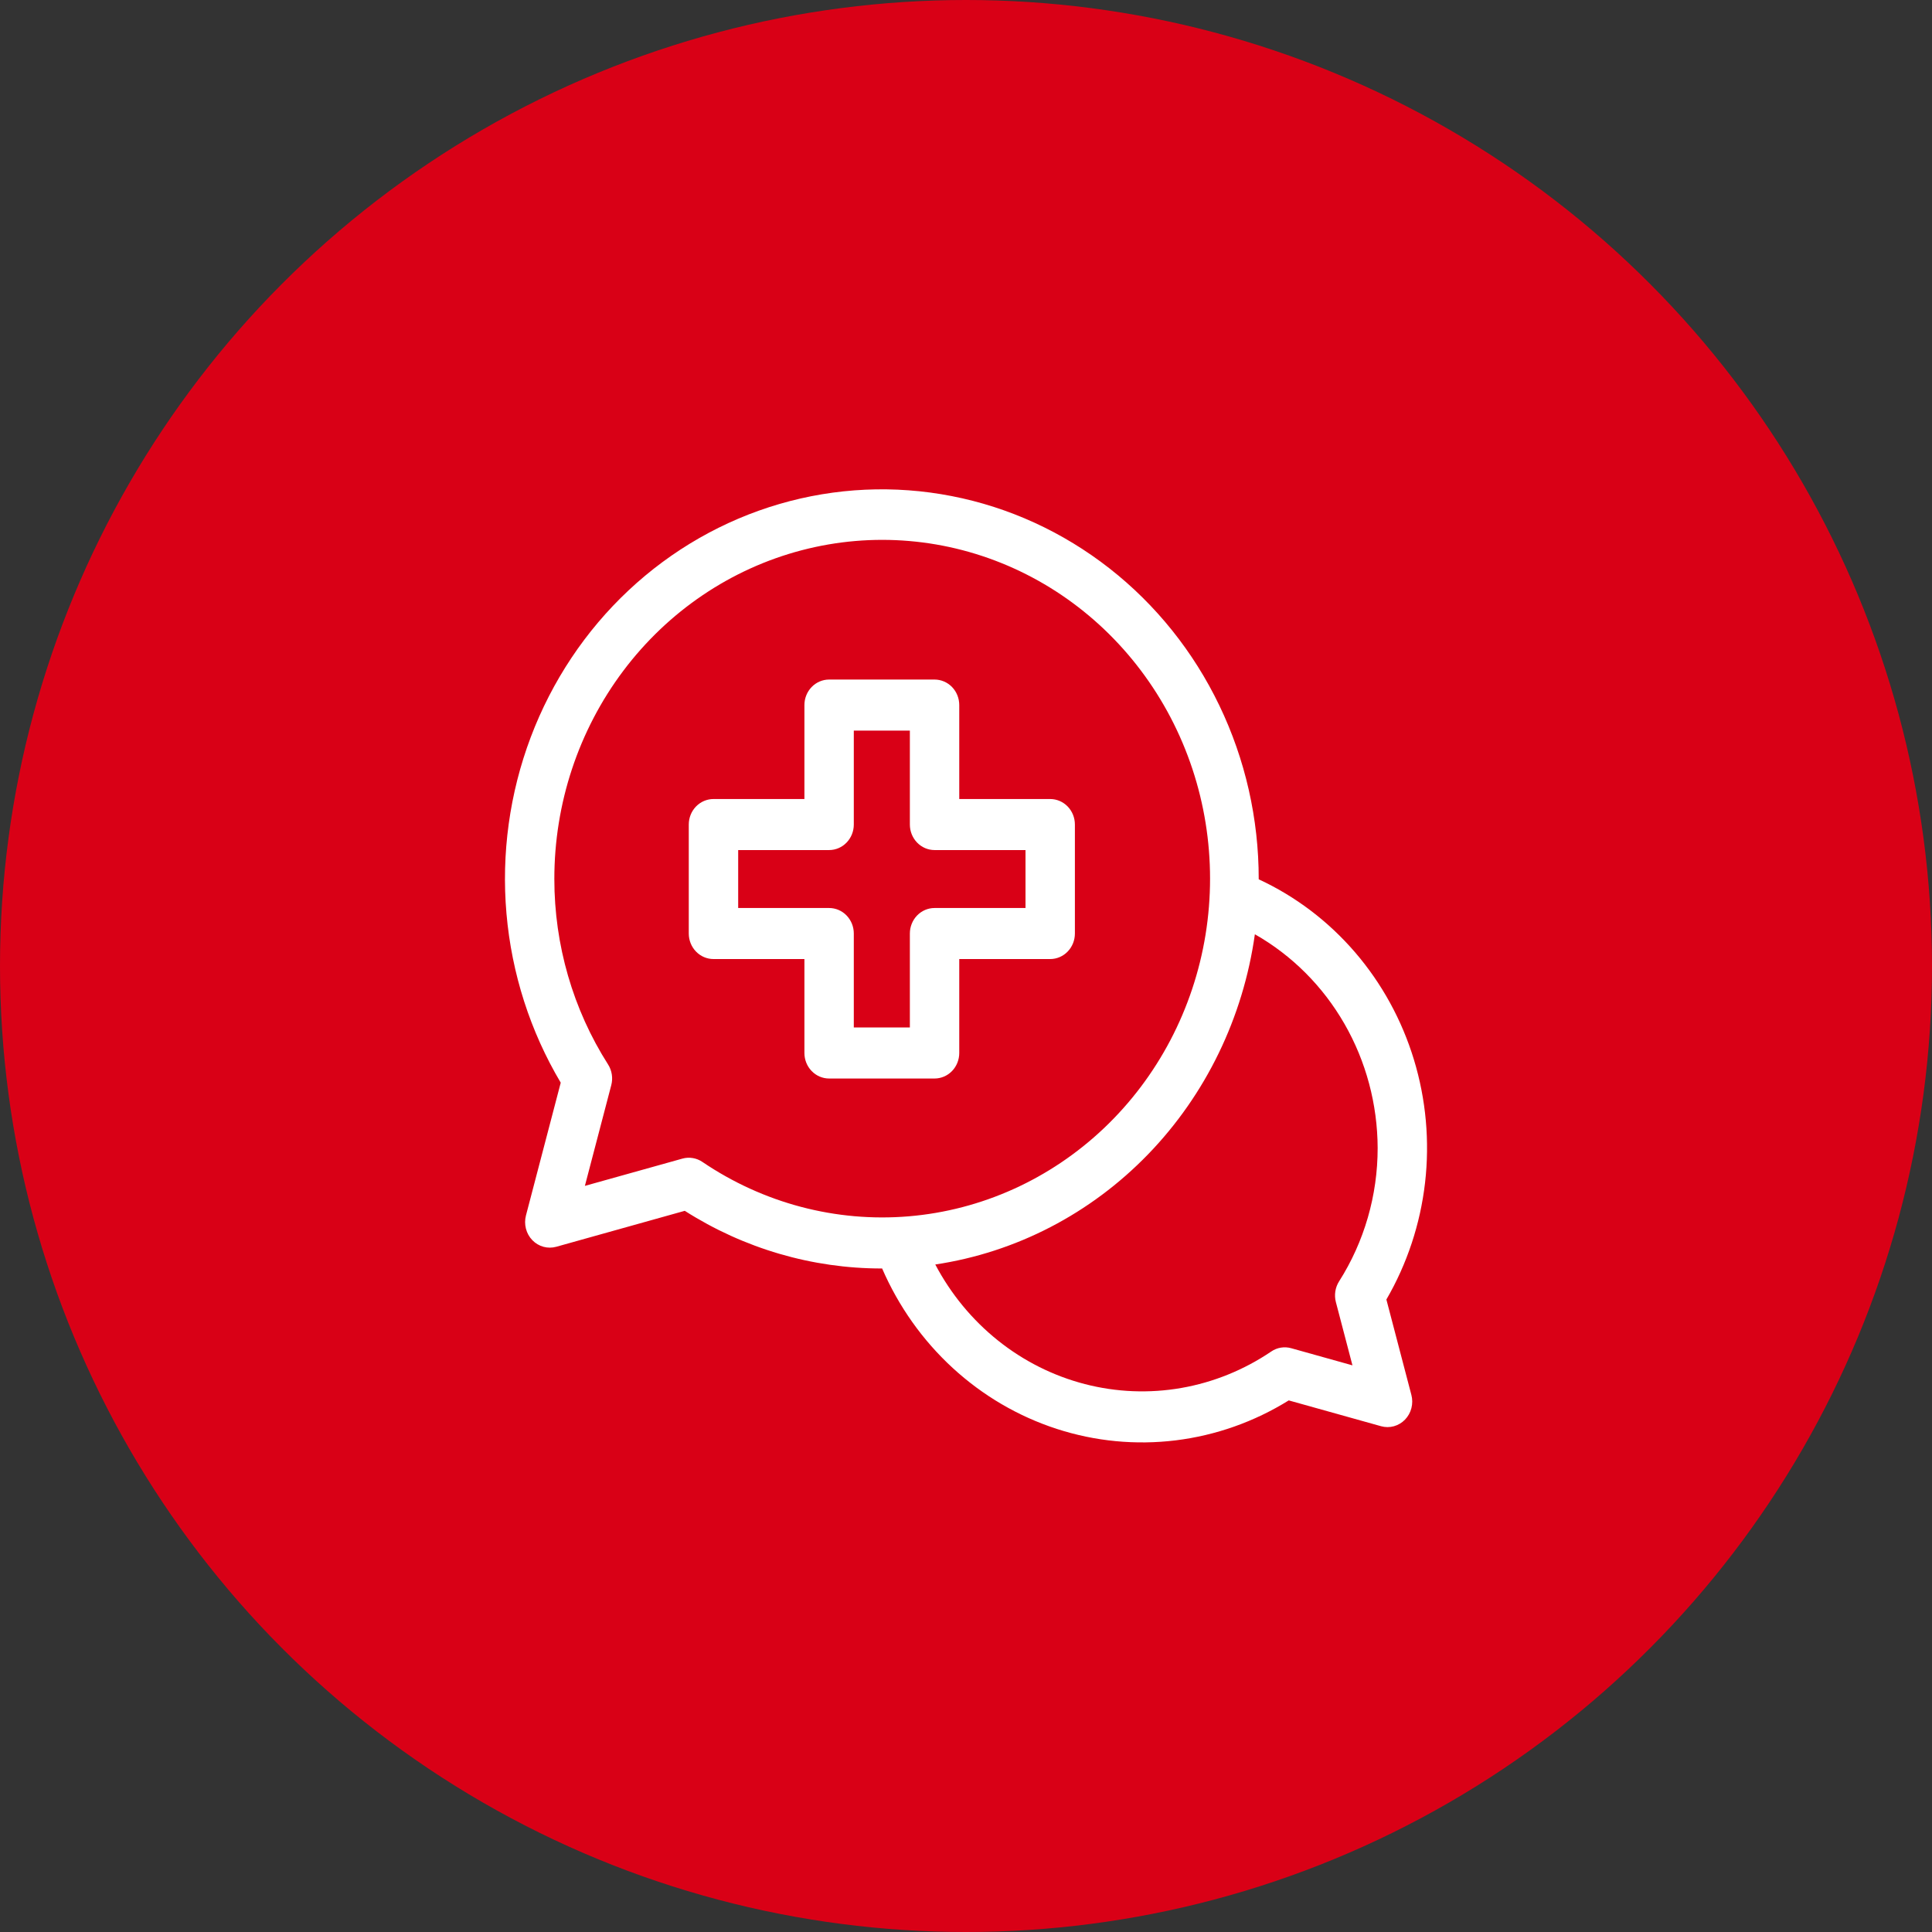
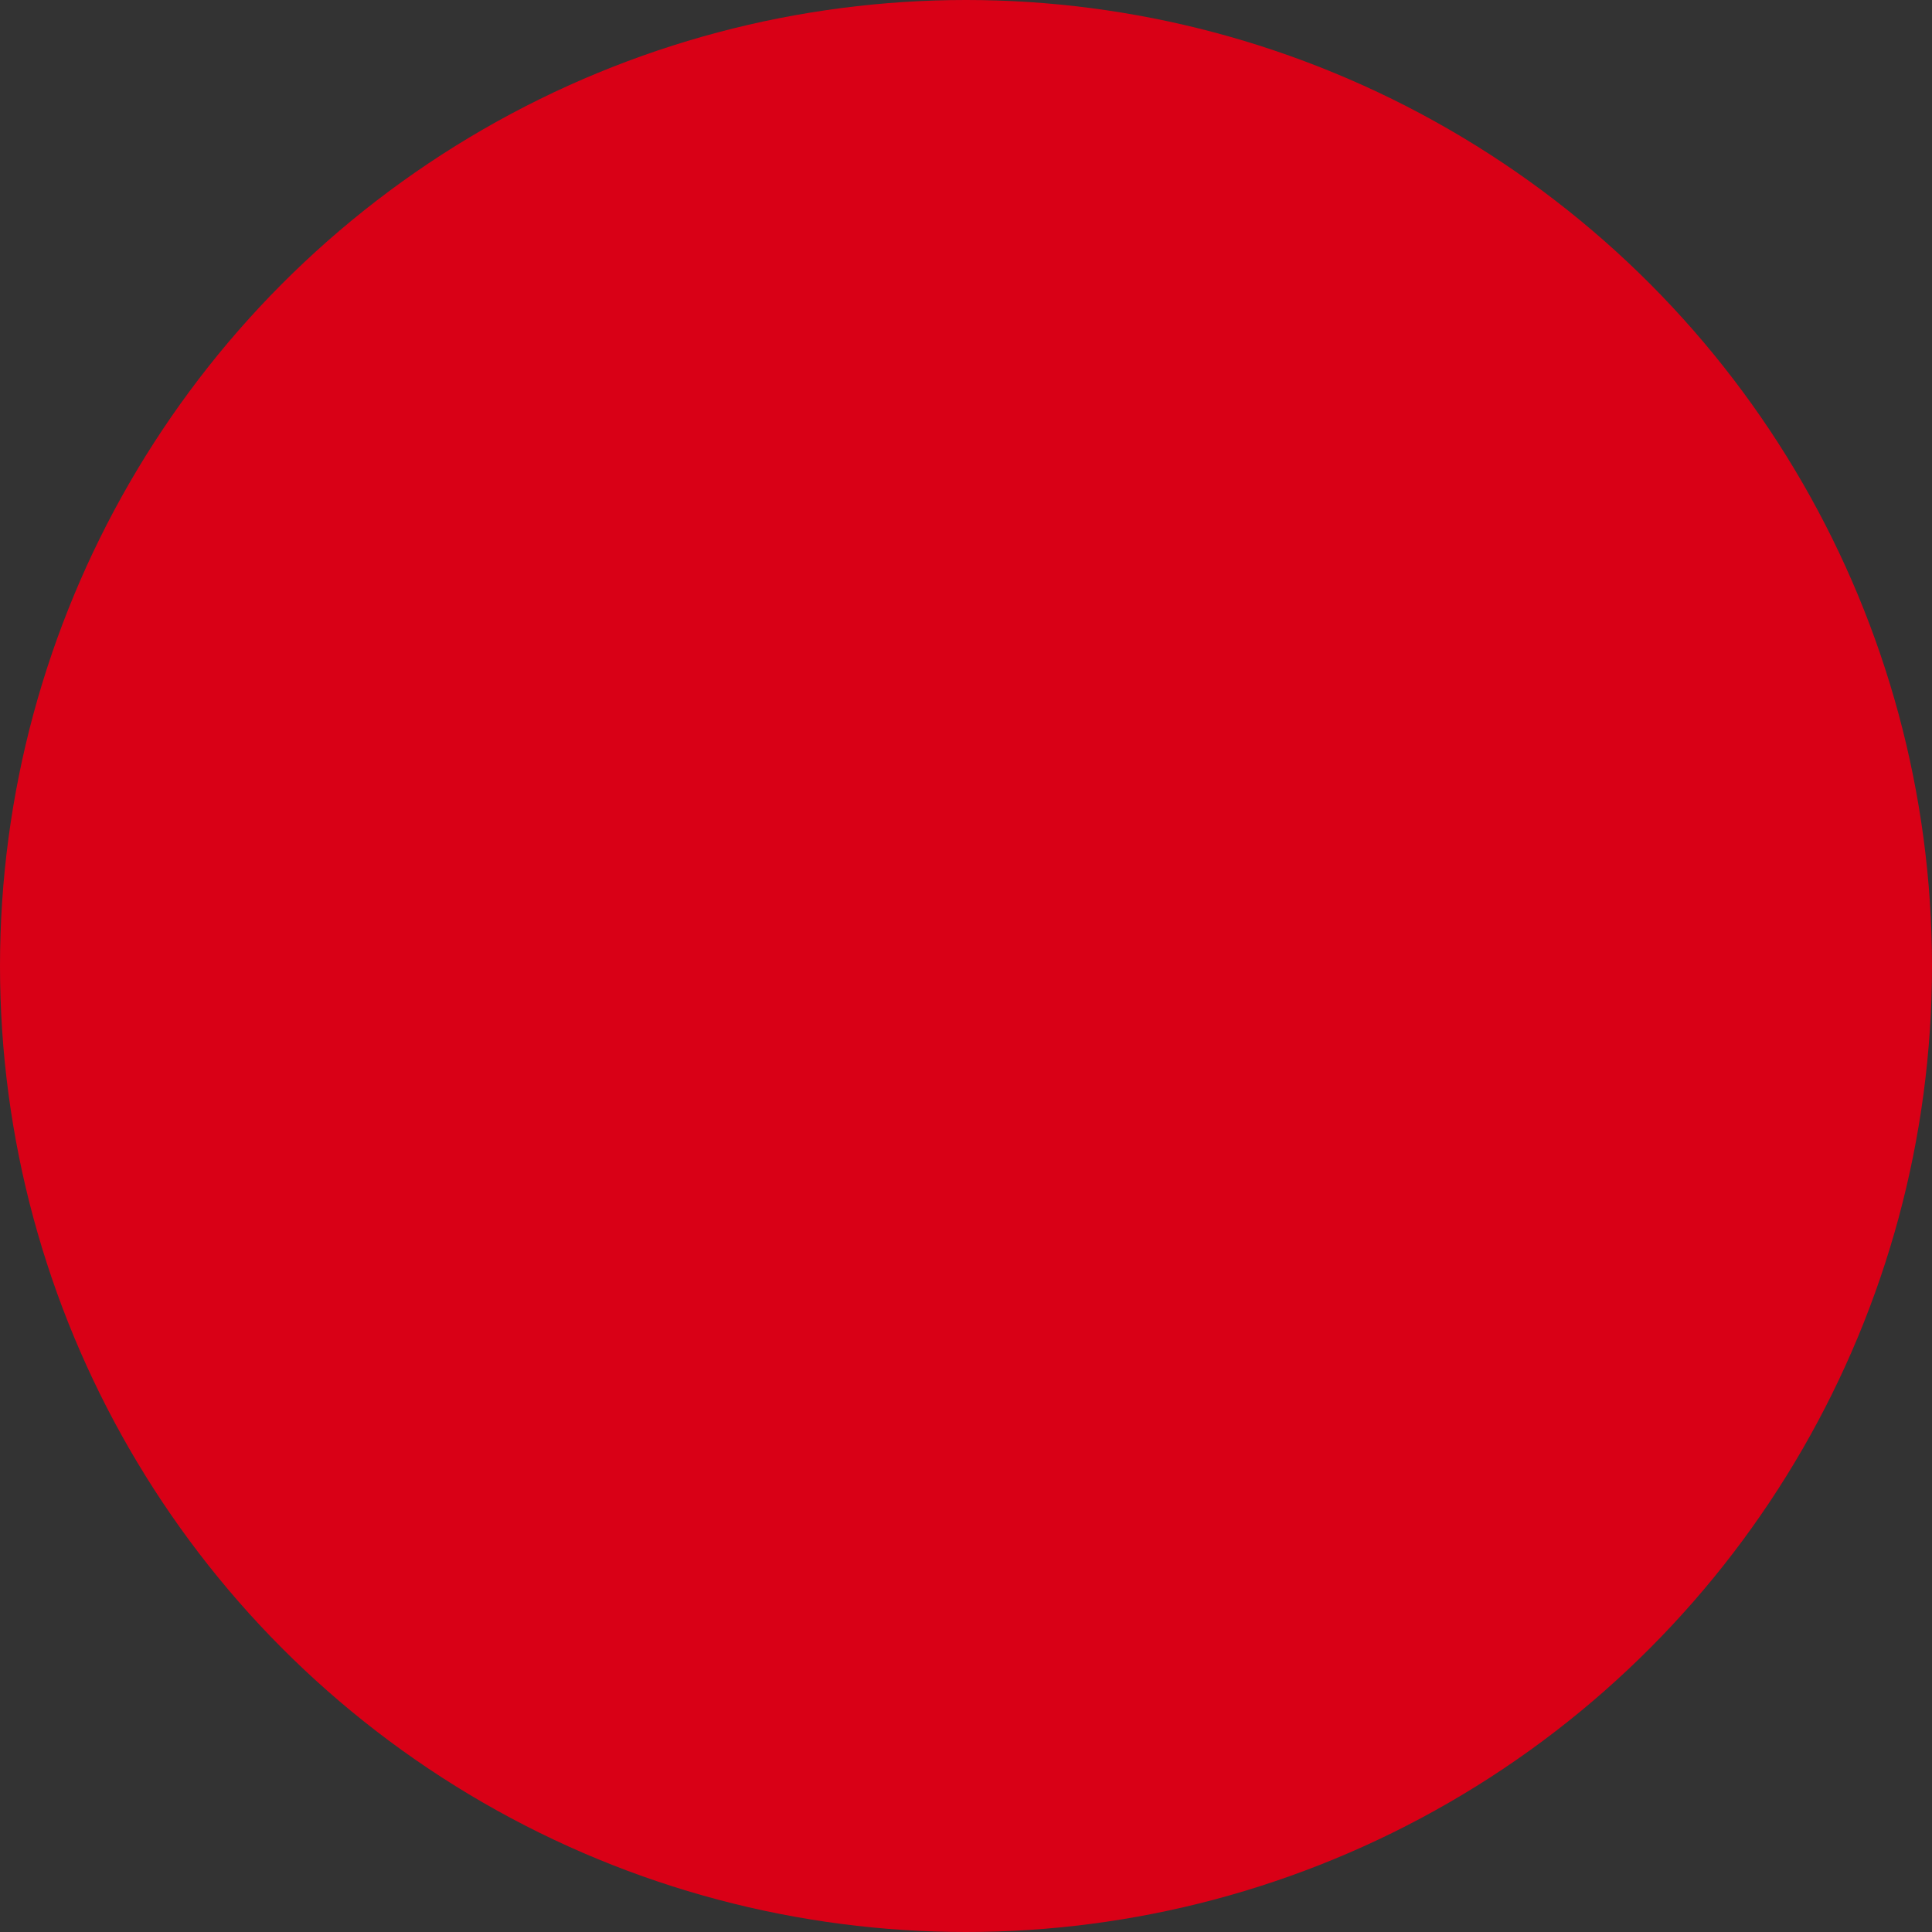
<svg xmlns="http://www.w3.org/2000/svg" width="110" height="110" viewBox="0 0 110 110" fill="none">
  <rect x="0" y="0" width="110" height="110" fill="#333333" stroke="none" />
  <circle cx="55" cy="55" r="55" fill="#D90016" />
-   <path d="M29.946 69.203C29.881 69.45 29.881 69.71 29.945 69.957C30.008 70.204 30.134 70.43 30.309 70.61C30.484 70.791 30.702 70.921 30.941 70.987C31.18 71.053 31.432 71.052 31.671 70.986L38.988 68.939C42.361 71.088 46.246 72.225 50.208 72.222L50.224 72.221C51.162 74.383 52.533 76.316 54.247 77.89C55.961 79.464 57.978 80.645 60.166 81.355C62.354 82.065 64.662 82.287 66.939 82.008C69.217 81.728 71.41 80.953 73.376 79.733L78.633 81.203C78.872 81.27 79.124 81.27 79.363 81.204C79.602 81.138 79.82 81.008 79.995 80.828C80.17 80.647 80.296 80.422 80.359 80.175C80.423 79.928 80.423 79.668 80.358 79.421L78.935 73.989C80.115 71.957 80.866 69.69 81.137 67.337C81.407 64.984 81.192 62.599 80.505 60.338C79.818 58.077 78.675 55.992 77.152 54.221C75.628 52.45 73.758 51.033 71.666 50.064L71.666 50.048C71.668 46.621 70.902 43.24 69.426 40.17C67.951 37.1 65.807 34.426 63.163 32.357C60.518 30.288 57.446 28.88 54.187 28.245C50.927 27.609 47.57 27.763 44.378 28.695C41.186 29.626 38.246 31.309 35.789 33.612C33.333 35.915 31.427 38.775 30.22 41.968C29.014 45.16 28.54 48.599 28.836 52.012C29.132 55.426 30.189 58.722 31.926 61.643L29.946 69.203ZM78.438 65.36C78.44 68.06 77.676 70.701 76.241 72.957C76.132 73.129 76.059 73.323 76.028 73.525C75.997 73.728 76.007 73.936 76.059 74.134L77.003 77.737L73.517 76.762C73.325 76.708 73.124 76.696 72.927 76.729C72.731 76.761 72.544 76.836 72.378 76.95C70.828 77.999 69.085 78.706 67.258 79.025C65.432 79.344 63.561 79.268 61.764 78.803C59.967 78.337 58.282 77.492 56.817 76.32C55.352 75.148 54.138 73.676 53.251 71.995C57.841 71.308 62.092 69.106 65.371 65.717C68.65 62.329 70.781 57.936 71.447 53.193C73.557 54.392 75.318 56.152 76.547 58.292C77.777 60.431 78.429 62.872 78.438 65.36ZM31.562 50.048C31.558 45.754 32.94 41.581 35.49 38.191C38.04 34.8 41.612 32.386 45.64 31.33C49.668 30.274 53.922 30.637 57.727 32.362C61.533 34.087 64.673 37.075 66.649 40.852C68.626 44.629 69.326 48.98 68.639 53.215C67.952 57.45 65.917 61.327 62.857 64.232C59.796 67.137 55.885 68.904 51.743 69.252C47.602 69.6 43.466 68.51 39.991 66.155C39.825 66.042 39.637 65.967 39.441 65.935C39.245 65.902 39.044 65.913 38.852 65.967L33.301 67.519L34.803 61.784C34.855 61.585 34.866 61.378 34.834 61.175C34.803 60.972 34.73 60.778 34.621 60.606C32.624 57.472 31.561 53.801 31.562 50.048Z" fill="white" />
-   <path d="M40.623 54.604H45.8V59.953C45.8 60.338 45.948 60.708 46.212 60.98C46.475 61.253 46.833 61.406 47.206 61.406H53.21C53.583 61.406 53.941 61.253 54.205 60.98C54.468 60.708 54.616 60.338 54.616 59.953V54.604H59.794C60.167 54.604 60.524 54.451 60.788 54.178C61.052 53.906 61.2 53.536 61.2 53.151V46.946C61.2 46.56 61.052 46.191 60.788 45.918C60.524 45.646 60.167 45.493 59.794 45.493H54.616V40.144C54.616 39.758 54.468 39.389 54.205 39.116C53.941 38.844 53.583 38.691 53.21 38.691H47.206C46.833 38.691 46.475 38.844 46.212 39.116C45.948 39.389 45.8 39.758 45.8 40.144V45.493H40.623C40.25 45.493 39.892 45.646 39.628 45.918C39.364 46.191 39.216 46.56 39.216 46.946V53.151C39.216 53.536 39.364 53.906 39.628 54.178C39.892 54.451 40.25 54.604 40.623 54.604ZM42.029 48.399H47.206C47.579 48.399 47.937 48.246 48.2 47.973C48.464 47.701 48.612 47.331 48.612 46.946V41.597H51.804V46.946C51.804 47.331 51.952 47.701 52.216 47.973C52.48 48.246 52.837 48.399 53.21 48.399H58.388V51.698H53.21C52.837 51.698 52.48 51.851 52.216 52.123C51.952 52.396 51.804 52.766 51.804 53.151V58.5H48.612V53.151C48.612 52.766 48.464 52.396 48.2 52.123C47.937 51.851 47.579 51.698 47.206 51.698H42.029V48.399Z" fill="white" />
</svg>